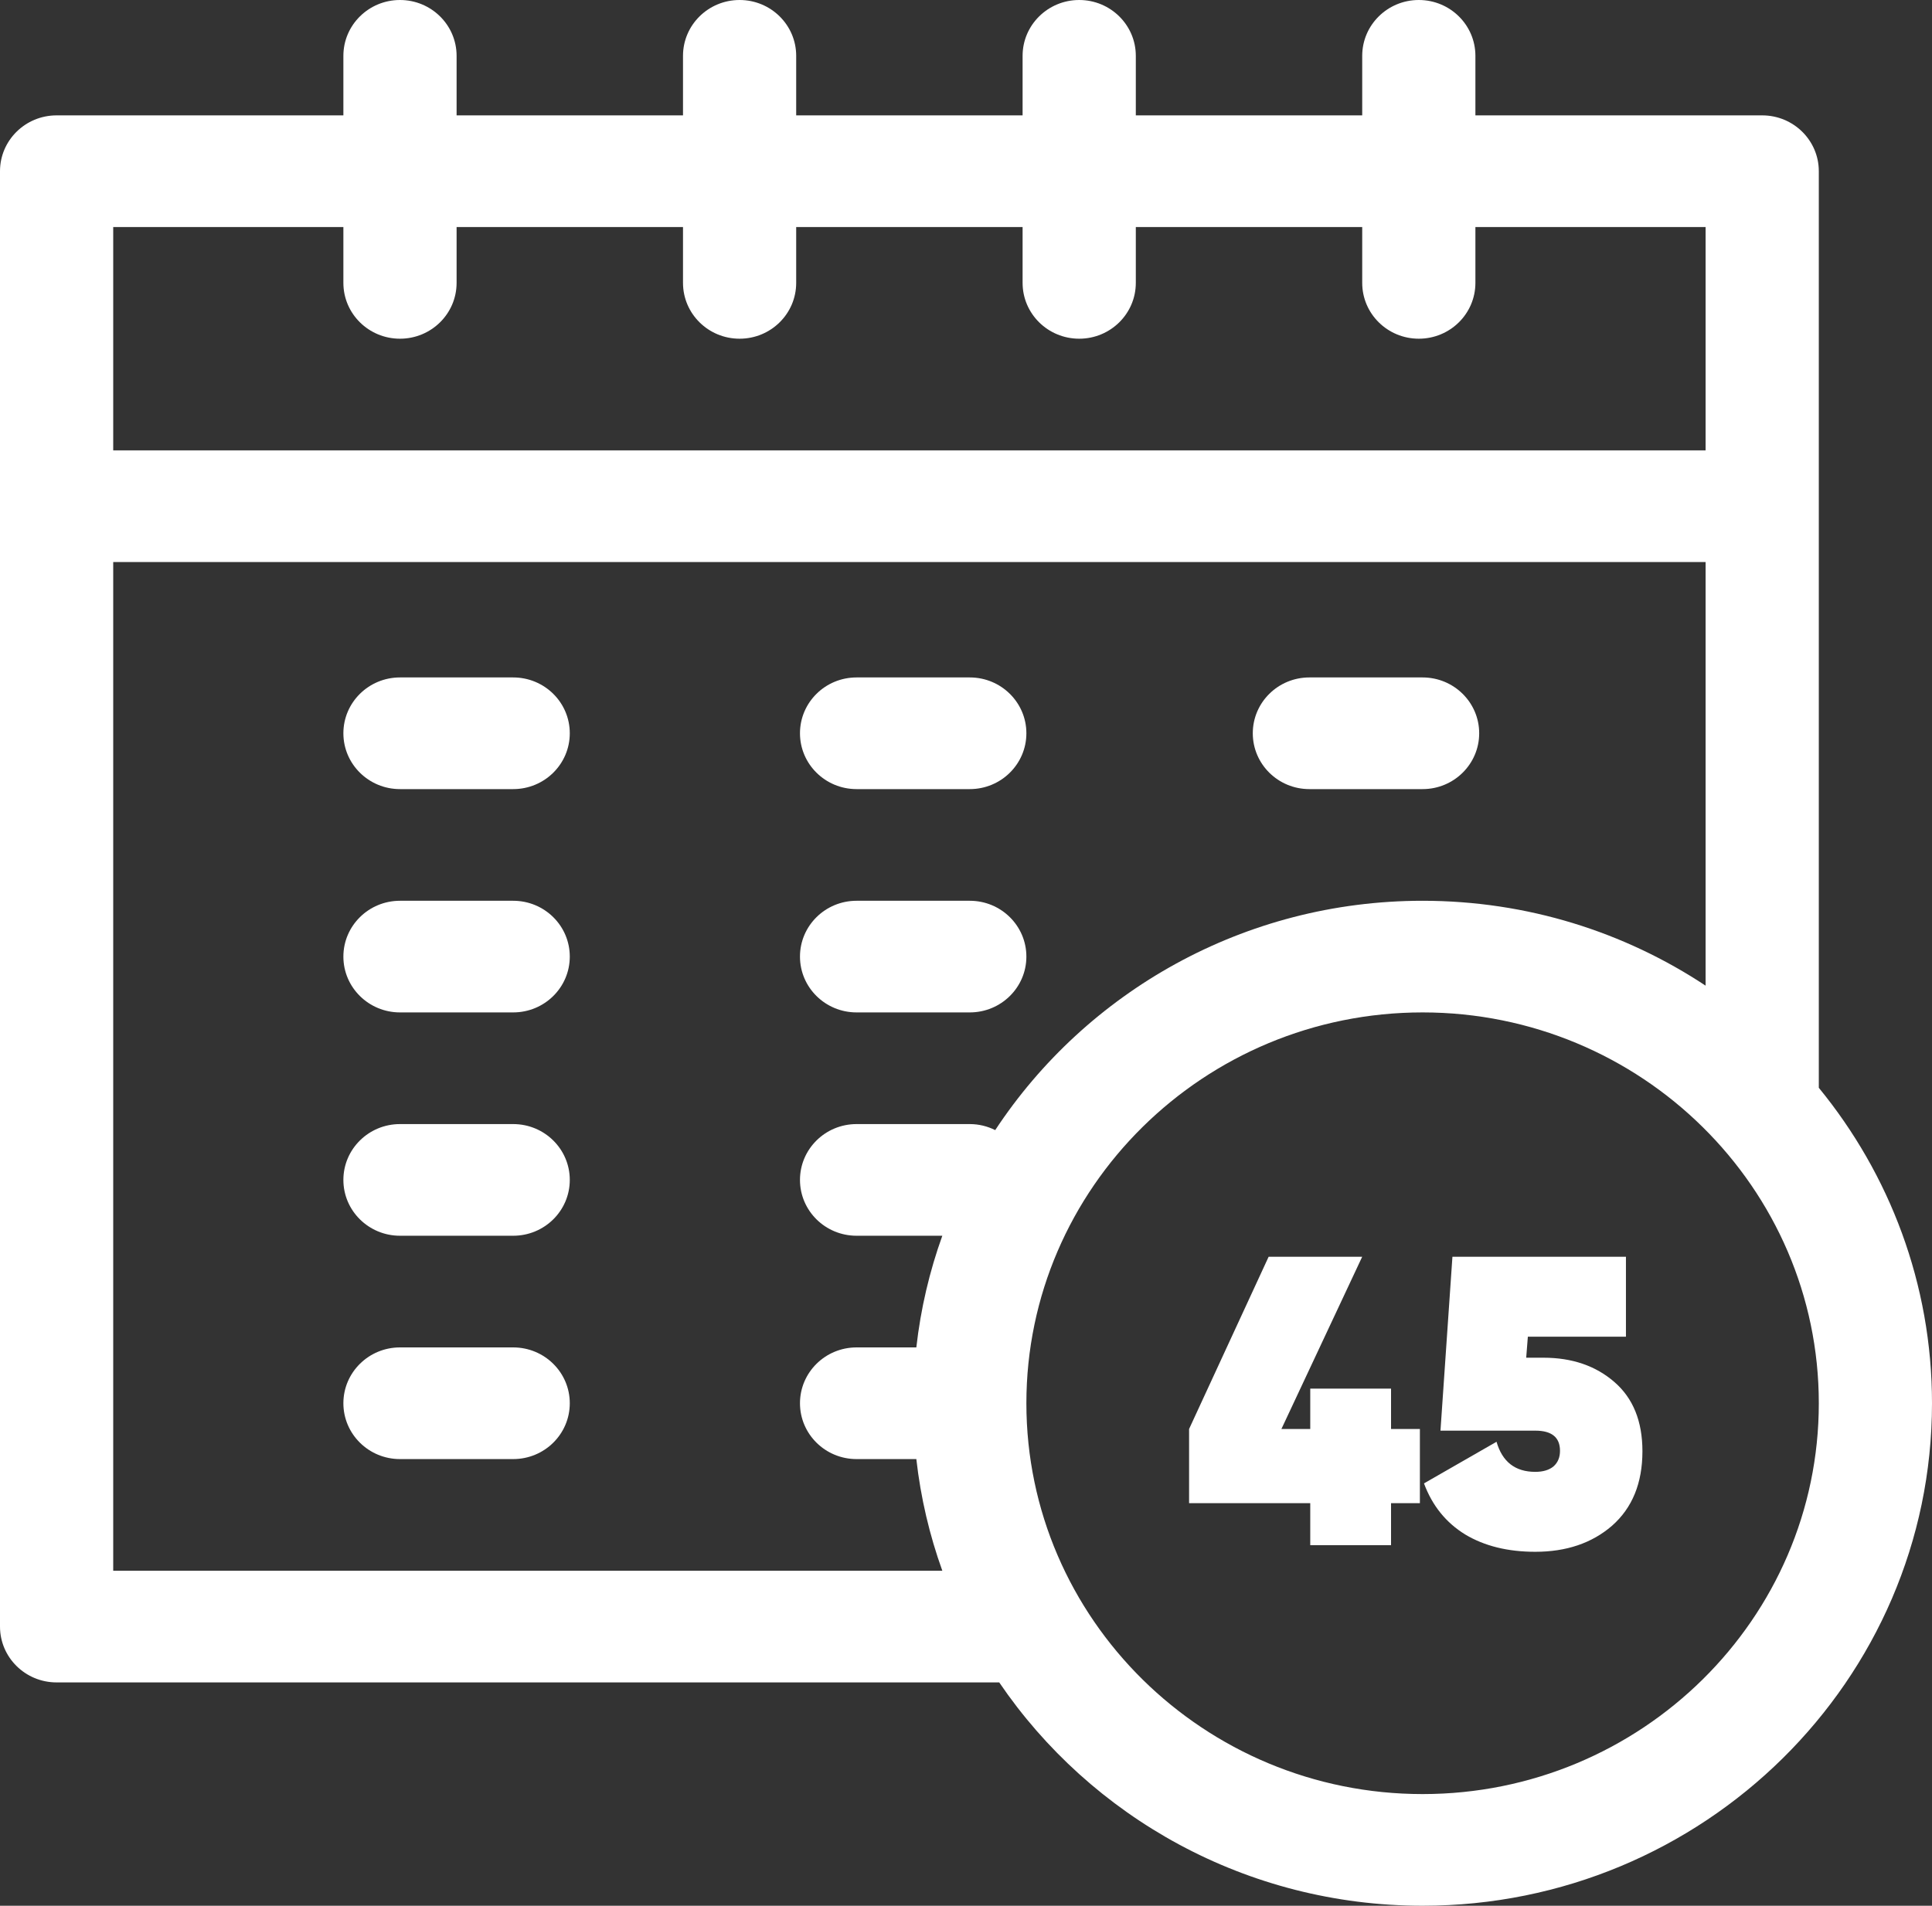
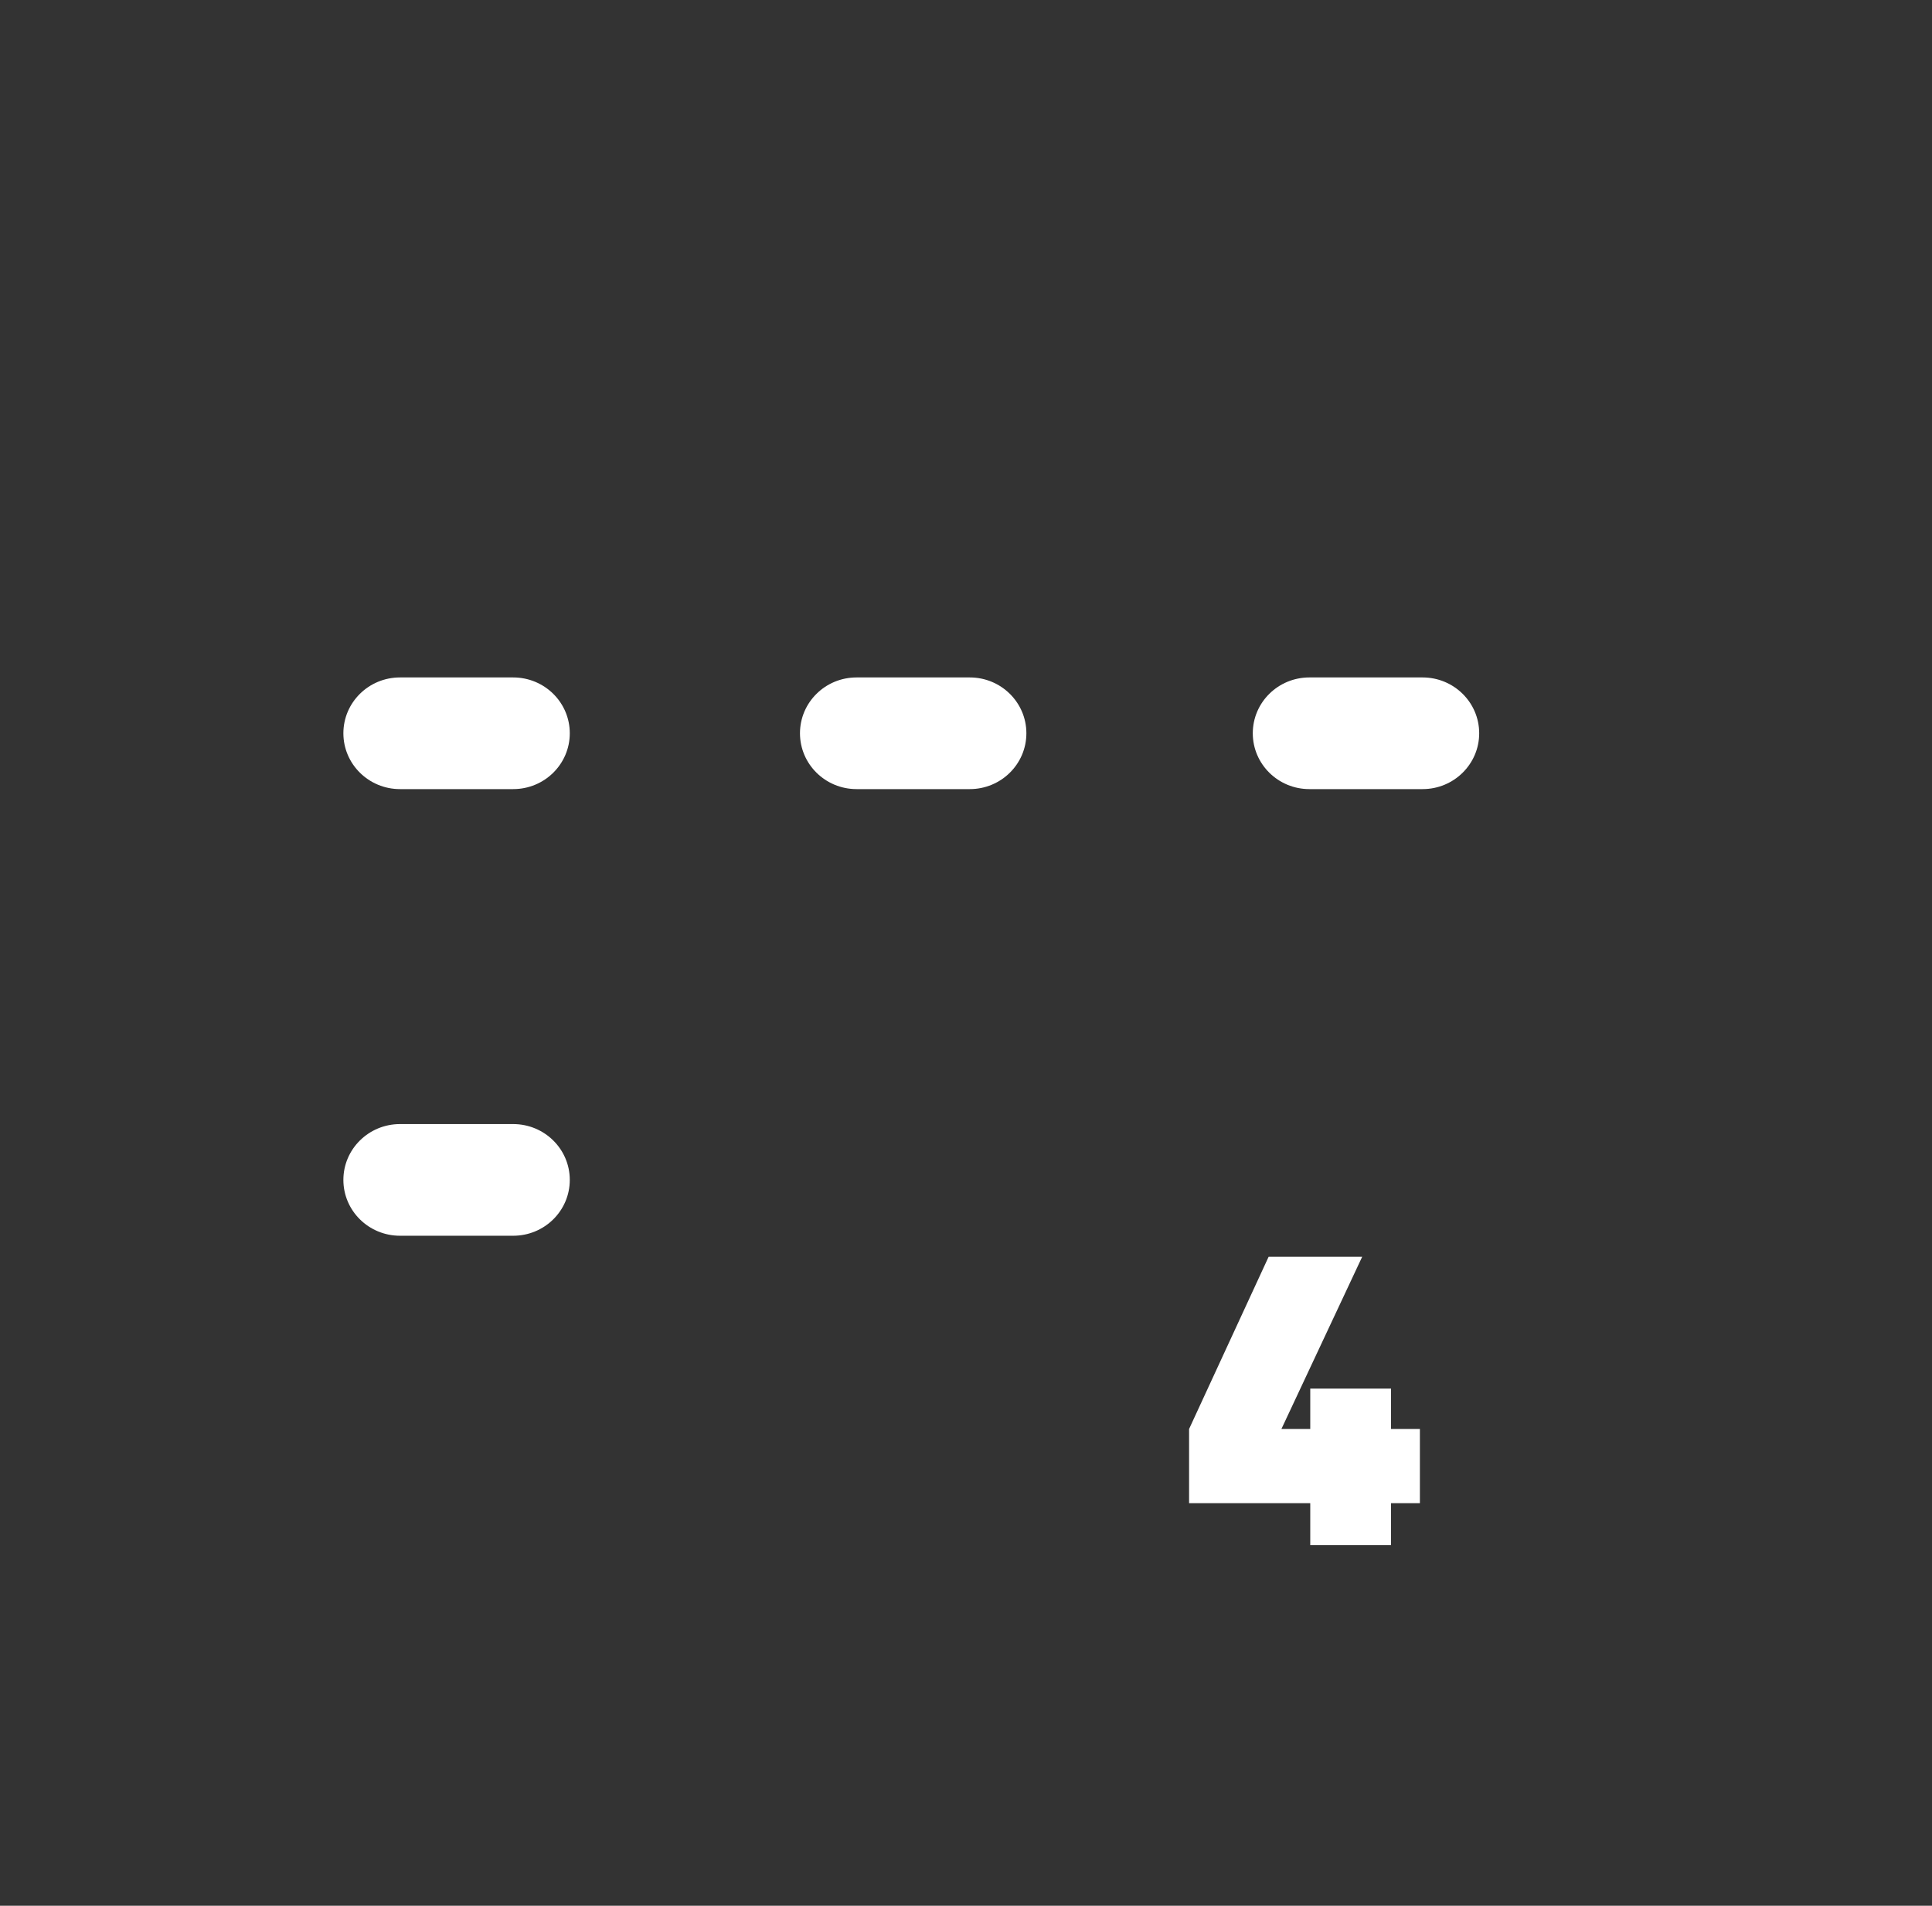
<svg xmlns="http://www.w3.org/2000/svg" width="75" height="74" viewBox="0 0 75 74" fill="none">
  <rect x="0" y="0" width="75" height="74" fill="#333333" stroke="none" />
-   <path d="M70.606 42.239V6.648C70.606 5.451 69.622 4.48 68.408 4.48H57.275V2.168C57.275 0.971 56.292 0 55.078 0C53.864 0 52.881 0.971 52.881 2.168V4.48H44.092V2.168C44.092 0.971 43.108 0 41.895 0C40.681 0 39.697 0.971 39.697 2.168V4.48H30.908V2.168C30.908 0.971 29.925 0 28.711 0C27.497 0 26.514 0.971 26.514 2.168V4.48H17.725V2.168C17.725 0.971 16.741 0 15.527 0C14.314 0 13.33 0.971 13.33 2.168V4.48H2.197C0.984 4.48 0 5.451 0 6.648V63.16C0 64.358 0.984 65.328 2.197 65.328H38.79C42.342 70.553 48.383 74 55.225 74C66.129 74 75 65.247 75 54.488C75 49.853 73.352 45.591 70.606 42.239ZM13.33 8.816V10.984C13.33 12.182 14.314 13.152 15.527 13.152C16.741 13.152 17.725 12.182 17.725 10.984V8.816H26.514V10.984C26.514 12.182 27.497 13.152 28.711 13.152C29.925 13.152 30.908 12.182 30.908 10.984V8.816H39.697V10.984C39.697 12.182 40.681 13.152 41.895 13.152C43.108 13.152 44.092 12.182 44.092 10.984V8.816H52.881V10.984C52.881 12.182 53.864 13.152 55.078 13.152C56.292 13.152 57.275 12.182 57.275 10.984V8.816H66.211V17.488H4.395V8.816H13.33ZM4.395 60.992V21.824H66.211V38.273C63.067 36.192 59.287 34.977 55.225 34.977C48.282 34.977 42.163 38.526 38.634 43.882C38.337 43.734 38.002 43.648 37.647 43.648H33.252C32.038 43.648 31.055 44.619 31.055 45.816C31.055 47.014 32.038 47.984 33.252 47.984H36.581C36.084 49.365 35.741 50.817 35.572 52.32H33.252C32.038 52.32 31.055 53.291 31.055 54.488C31.055 55.686 32.038 56.656 33.252 56.656H35.572C35.741 58.159 36.084 59.611 36.581 60.992H4.395ZM55.225 69.664C46.743 69.664 39.844 62.856 39.844 54.488C39.844 46.12 46.743 39.312 55.225 39.312C63.706 39.312 70.606 46.12 70.606 54.488C70.606 62.856 63.706 69.664 55.225 69.664Z" fill="white" />
  <path d="M19.922 26.305H15.527C14.314 26.305 13.33 27.275 13.33 28.473C13.33 29.67 14.314 30.641 15.527 30.641H19.922C21.136 30.641 22.119 29.67 22.119 28.473C22.119 27.275 21.136 26.305 19.922 26.305Z" fill="white" />
-   <path d="M19.922 34.977H15.527C14.314 34.977 13.33 35.947 13.33 37.145C13.33 38.342 14.314 39.312 15.527 39.312H19.922C21.136 39.312 22.119 38.342 22.119 37.145C22.119 35.947 21.136 34.977 19.922 34.977Z" fill="white" />
  <path d="M19.922 43.648H15.527C14.314 43.648 13.33 44.619 13.33 45.816C13.33 47.014 14.314 47.984 15.527 47.984H19.922C21.136 47.984 22.119 47.014 22.119 45.816C22.119 44.619 21.136 43.648 19.922 43.648Z" fill="white" />
  <path d="M33.252 30.641H37.647C38.86 30.641 39.844 29.67 39.844 28.473C39.844 27.275 38.86 26.305 37.647 26.305H33.252C32.038 26.305 31.055 27.275 31.055 28.473C31.055 29.67 32.038 30.641 33.252 30.641Z" fill="white" />
-   <path d="M33.252 39.312H37.647C38.86 39.312 39.844 38.342 39.844 37.145C39.844 35.947 38.86 34.977 37.647 34.977H33.252C32.038 34.977 31.055 35.947 31.055 37.145C31.055 38.342 32.038 39.312 33.252 39.312Z" fill="white" />
-   <path d="M19.922 52.32H15.527C14.314 52.32 13.33 53.291 13.33 54.488C13.33 55.686 14.314 56.656 15.527 56.656H19.922C21.136 56.656 22.119 55.686 22.119 54.488C22.119 53.291 21.136 52.32 19.922 52.32Z" fill="white" />
  <path d="M50.83 30.641H55.225C56.438 30.641 57.422 29.67 57.422 28.473C57.422 27.275 56.438 26.305 55.225 26.305H50.83C49.616 26.305 48.633 27.275 48.633 28.473C48.633 29.67 49.616 30.641 50.83 30.641Z" fill="white" />
  <path d="M54 55.488H55.12V58.368H54V60H50.864V58.368H46.16V55.488L49.248 48.8H52.88L49.744 55.488H50.864V53.92H54V55.488Z" fill="white" />
-   <path d="M59.247 52.72H59.919C61.029 52.72 61.946 53.035 62.671 53.664C63.397 54.293 63.759 55.189 63.759 56.352C63.759 57.589 63.365 58.554 62.575 59.248C61.797 59.92 60.805 60.256 59.599 60.256C58.533 60.256 57.626 60.032 56.879 59.584C56.133 59.125 55.599 58.464 55.279 57.6L58.095 55.984C58.319 56.763 58.821 57.152 59.599 57.152C59.898 57.152 60.133 57.083 60.303 56.944C60.474 56.794 60.559 56.592 60.559 56.336C60.559 55.813 60.239 55.552 59.599 55.552H55.919L56.383 48.8H63.119V51.904H59.311L59.247 52.72Z" fill="white" />
</svg>